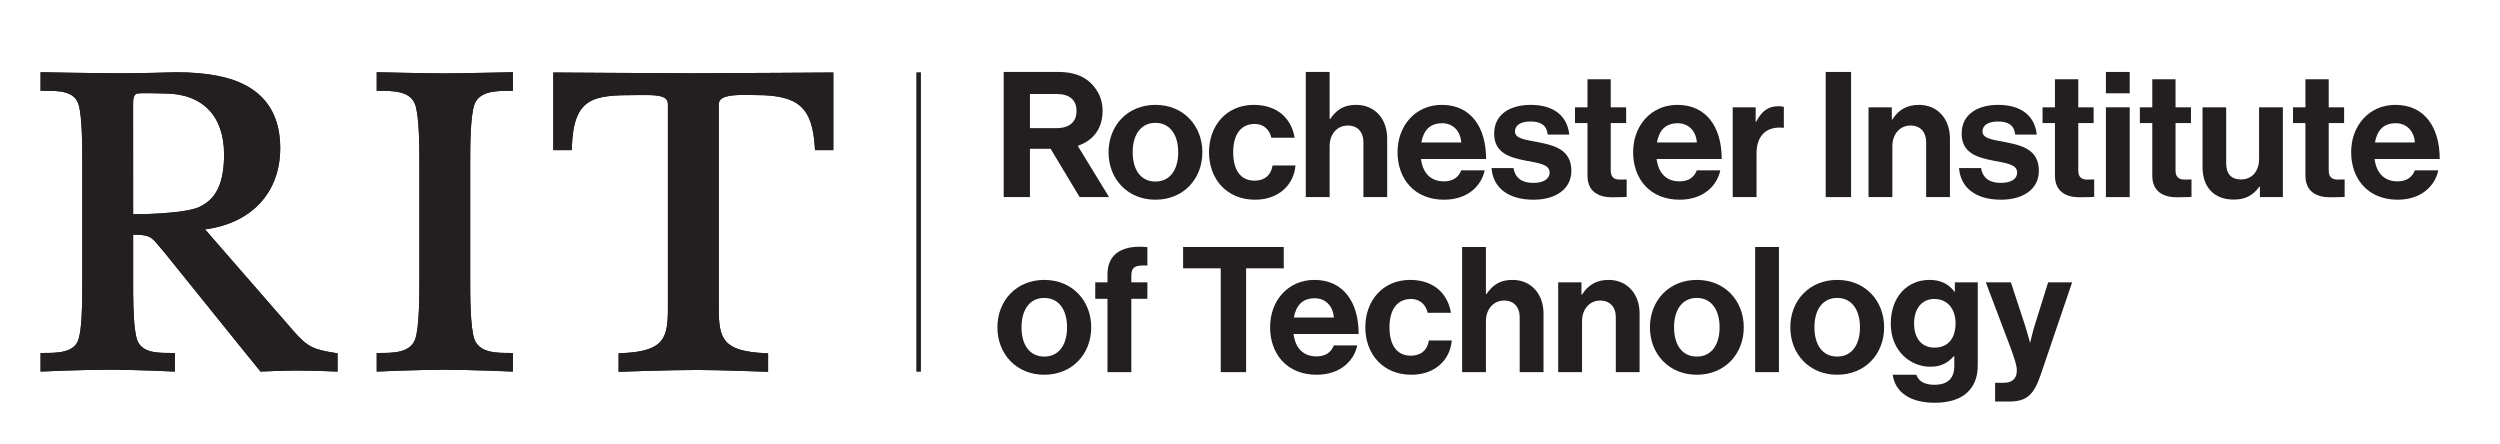
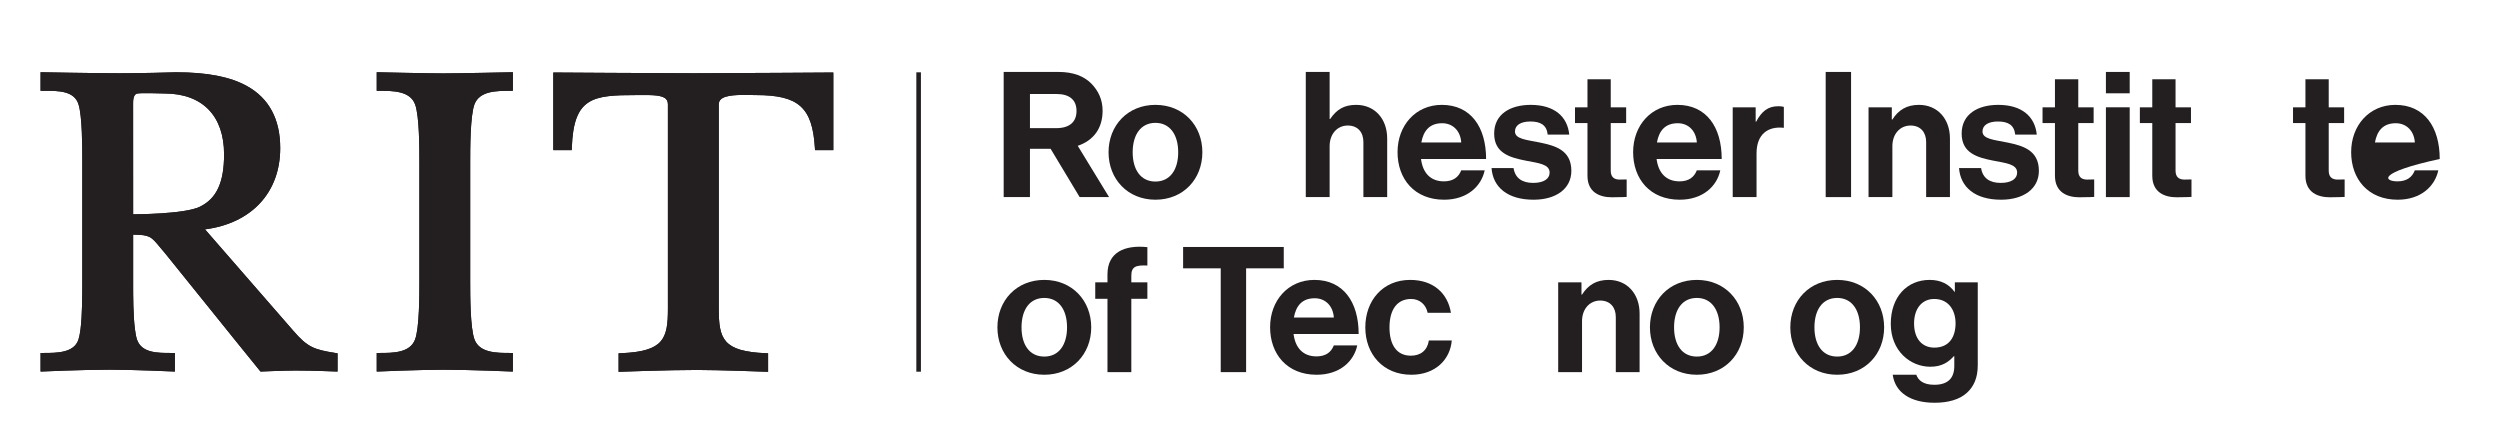
<svg xmlns="http://www.w3.org/2000/svg" width="208.5pt" height="37.031pt" viewBox="0 0 208.5 37.031" version="1.1">
  <g id="surface1">
    <path style=" stroke:none;fill-rule:nonzero;fill:rgb(13.725%,12.157%,12.549%);fill-opacity:1;" d="M 76.422 31 L 76.805 31 L 76.805 6.031 L 76.422 6.031 Z M 76.422 31 " />
    <path style=" stroke:none;fill-rule:nonzero;fill:rgb(13.725%,12.157%,12.549%);fill-opacity:1;" d="M 39.57 8.699 C 40 7.574 41.422 7.574 42.562 7.574 L 42.773 7.574 L 42.773 6.023 C 42.773 6.023 38.328 6.121 36.969 6.121 C 35.57 6.121 31.418 6.023 31.418 6.023 L 31.418 7.574 L 31.629 7.574 C 32.77 7.574 34.191 7.574 34.617 8.699 C 34.977 9.66 34.977 12.391 34.977 13.551 L 34.977 23.457 C 34.977 24.625 34.977 27.352 34.617 28.312 C 34.191 29.438 32.77 29.438 31.629 29.438 L 31.418 29.438 L 31.418 30.988 C 31.418 30.984 35.012 30.836 36.977 30.836 C 39.242 30.836 42.773 30.988 42.773 30.988 L 42.773 29.438 L 42.562 29.438 C 41.422 29.438 40 29.438 39.574 28.316 C 39.215 27.352 39.215 24.625 39.215 23.457 L 39.215 13.551 C 39.215 12.391 39.215 9.66 39.57 8.699 " />
    <path style=" stroke:none;fill-rule:nonzero;fill:rgb(13.725%,12.157%,12.549%);fill-opacity:1;" d="M 46.145 6.047 L 46.145 12.523 L 47.684 12.523 L 47.691 12.32 C 47.832 8.105 49.441 7.93 53.074 7.93 C 53.199 7.93 53.324 7.93 53.449 7.93 C 54.352 7.922 55.203 7.918 55.539 8.25 C 55.648 8.359 55.703 8.516 55.703 8.719 L 55.703 25.738 C 55.703 28.266 55.352 29.309 51.793 29.457 L 51.59 29.465 L 51.59 31.008 C 51.59 31.008 55.738 30.855 58.137 30.855 C 59.969 30.855 64.059 31.008 64.059 31.008 L 64.059 29.465 L 63.855 29.457 C 60.297 29.309 59.945 28.266 59.945 25.738 L 59.945 8.719 C 59.945 8.543 59.996 8.406 60.105 8.297 C 60.516 7.895 61.648 7.91 62.555 7.922 C 62.727 7.926 62.895 7.93 63.055 7.93 C 66.605 7.93 67.754 8.957 67.961 12.324 L 67.973 12.523 L 69.5 12.523 L 69.5 6.047 C 69.5 6.047 60.539 6.109 57.82 6.109 C 55.105 6.109 46.145 6.047 46.145 6.047 " />
    <path style=" stroke:none;fill-rule:nonzero;fill:rgb(13.725%,12.157%,12.549%);fill-opacity:1;" d="M 11.105 17.871 C 11.105 17.871 11.102 8.859 11.102 8.805 C 11.098 8.445 11.086 7.953 11.387 7.816 C 11.594 7.723 13.602 7.797 13.711 7.797 C 16.871 7.797 18.688 9.648 18.688 12.871 C 18.688 15.223 18.062 16.57 16.66 17.246 C 15.355 17.879 11.105 17.871 11.105 17.871 M 27.973 29.438 C 26.18 29.156 25.645 28.953 24.469 27.594 L 17.098 19.129 C 20.977 18.625 23.371 16.059 23.371 12.352 C 23.371 9.941 22.438 8.199 20.602 7.18 C 19.207 6.402 17.266 6.027 14.668 6.027 C 13.891 6.047 12.02 6.109 9.957 6.109 C 7.82 6.109 3.383 6.023 3.383 6.023 L 3.383 7.574 L 3.691 7.574 C 4.867 7.566 6.191 7.574 6.543 8.691 C 6.863 9.656 6.863 12.383 6.863 13.281 L 6.863 23.457 C 6.863 24.582 6.863 26.289 6.715 27.457 C 6.672 27.801 6.613 28.102 6.543 28.32 C 6.18 29.438 4.746 29.438 3.594 29.438 L 3.383 29.438 L 3.383 30.988 C 3.383 30.988 6.836 30.832 9.148 30.832 C 11.133 30.832 14.586 30.984 14.586 30.988 L 14.586 29.438 L 14.281 29.438 C 13.125 29.441 11.809 29.438 11.426 28.32 C 11.352 28.098 11.297 27.797 11.254 27.457 C 11.105 26.297 11.105 24.637 11.105 23.73 L 11.105 19.57 C 12.484 19.582 12.602 19.727 13.312 20.582 C 13.445 20.742 13.594 20.922 13.766 21.121 L 19.918 28.754 L 21.727 30.988 C 21.727 30.988 23.711 30.902 24.676 30.902 C 26.078 30.902 28.152 30.988 28.152 30.988 L 28.152 29.465 Z M 27.973 29.438 " />
    <path style=" stroke:none;fill-rule:nonzero;fill:rgb(13.725%,12.157%,12.549%);fill-opacity:1;" d="M 39.57 8.699 C 40 7.574 41.422 7.574 42.562 7.574 L 42.773 7.574 L 42.773 6.023 C 42.773 6.023 38.328 6.121 36.969 6.121 C 35.57 6.121 31.418 6.023 31.418 6.023 L 31.418 7.574 L 31.629 7.574 C 32.77 7.574 34.191 7.574 34.617 8.699 C 34.977 9.66 34.977 12.391 34.977 13.551 L 34.977 23.457 C 34.977 24.625 34.977 27.352 34.617 28.312 C 34.191 29.438 32.77 29.438 31.629 29.438 L 31.418 29.438 L 31.418 30.988 C 31.418 30.984 35.012 30.836 36.977 30.836 C 39.242 30.836 42.773 30.988 42.773 30.988 L 42.773 29.438 L 42.562 29.438 C 41.422 29.438 40 29.438 39.574 28.316 C 39.215 27.352 39.215 24.625 39.215 23.457 L 39.215 13.551 C 39.215 12.391 39.215 9.66 39.57 8.699 " />
    <path style=" stroke:none;fill-rule:nonzero;fill:rgb(13.725%,12.157%,12.549%);fill-opacity:1;" d="M 46.145 6.047 L 46.145 12.523 L 47.684 12.523 L 47.691 12.32 C 47.832 8.105 49.441 7.93 53.074 7.93 C 53.199 7.93 53.324 7.93 53.449 7.93 C 54.352 7.922 55.203 7.918 55.539 8.25 C 55.648 8.359 55.703 8.516 55.703 8.719 L 55.703 25.738 C 55.703 28.266 55.352 29.309 51.793 29.457 L 51.59 29.465 L 51.59 31.008 C 51.59 31.008 55.738 30.855 58.137 30.855 C 59.969 30.855 64.059 31.008 64.059 31.008 L 64.059 29.465 L 63.855 29.457 C 60.297 29.309 59.945 28.266 59.945 25.738 L 59.945 8.719 C 59.945 8.543 59.996 8.406 60.105 8.297 C 60.516 7.895 61.648 7.91 62.555 7.922 C 62.727 7.926 62.895 7.93 63.055 7.93 C 66.605 7.93 67.754 8.957 67.961 12.324 L 67.973 12.523 L 69.5 12.523 L 69.5 6.047 C 69.5 6.047 60.539 6.109 57.82 6.109 C 55.105 6.109 46.145 6.047 46.145 6.047 " />
    <path style=" stroke:none;fill-rule:nonzero;fill:rgb(13.725%,12.157%,12.549%);fill-opacity:1;" d="M 11.105 17.871 C 11.105 17.871 11.102 8.859 11.102 8.805 C 11.098 8.445 11.086 7.953 11.387 7.816 C 11.594 7.723 13.602 7.797 13.711 7.797 C 16.871 7.797 18.688 9.648 18.688 12.871 C 18.688 15.223 18.062 16.57 16.66 17.246 C 15.355 17.879 11.105 17.871 11.105 17.871 M 27.973 29.438 C 26.18 29.156 25.645 28.953 24.469 27.594 L 17.098 19.129 C 20.977 18.625 23.371 16.059 23.371 12.352 C 23.371 9.941 22.438 8.199 20.602 7.18 C 19.207 6.402 17.266 6.027 14.668 6.027 C 13.891 6.047 12.02 6.109 9.957 6.109 C 7.82 6.109 3.383 6.023 3.383 6.023 L 3.383 7.574 L 3.691 7.574 C 4.867 7.566 6.191 7.574 6.543 8.691 C 6.863 9.656 6.863 12.383 6.863 13.281 L 6.863 23.457 C 6.863 24.582 6.863 26.289 6.715 27.457 C 6.672 27.801 6.613 28.102 6.543 28.32 C 6.18 29.438 4.746 29.438 3.594 29.438 L 3.383 29.438 L 3.383 30.988 C 3.383 30.988 6.836 30.832 9.148 30.832 C 11.133 30.832 14.586 30.984 14.586 30.988 L 14.586 29.438 L 14.281 29.438 C 13.125 29.441 11.809 29.438 11.426 28.32 C 11.352 28.098 11.297 27.797 11.254 27.457 C 11.105 26.297 11.105 24.637 11.105 23.73 L 11.105 19.57 C 12.484 19.582 12.602 19.727 13.312 20.582 C 13.445 20.742 13.594 20.922 13.766 21.121 L 19.918 28.754 L 21.727 30.988 C 21.727 30.988 23.711 30.902 24.676 30.902 C 26.078 30.902 28.152 30.988 28.152 30.988 L 28.152 29.465 Z M 27.973 29.438 " />
    <path style=" stroke:none;fill-rule:nonzero;fill:rgb(13.725%,12.157%,12.549%);fill-opacity:1;" d="M 85.898 10.688 L 88.086 10.688 C 89.195 10.688 89.781 10.176 89.781 9.254 C 89.781 8.305 89.168 7.84 88.117 7.84 L 85.898 7.84 Z M 87.621 12.41 L 85.898 12.41 L 85.898 16.438 L 83.707 16.438 L 83.707 6 L 88.293 6 C 89.504 6 90.41 6.352 91.023 6.977 C 91.605 7.578 91.957 8.305 91.957 9.242 C 91.957 10.703 91.195 11.723 89.883 12.16 L 92.496 16.438 L 90.043 16.438 Z M 87.621 12.41 " />
    <path style=" stroke:none;fill-rule:nonzero;fill:rgb(13.725%,12.157%,12.549%);fill-opacity:1;" d="M 98.262 12.699 C 98.262 11.242 97.578 10.246 96.363 10.246 C 95.141 10.246 94.465 11.242 94.465 12.699 C 94.465 14.16 95.141 15.141 96.363 15.141 C 97.578 15.141 98.262 14.16 98.262 12.699 M 92.453 12.699 C 92.453 10.469 94.043 8.746 96.363 8.746 C 98.688 8.746 100.277 10.469 100.277 12.699 C 100.277 14.934 98.688 16.656 96.363 16.656 C 94.043 16.656 92.453 14.934 92.453 12.699 " />
-     <path style=" stroke:none;fill-rule:nonzero;fill:rgb(13.725%,12.157%,12.549%);fill-opacity:1;" d="M 100.832 12.699 C 100.832 10.469 102.293 8.746 104.57 8.746 C 106.512 8.746 107.707 9.867 107.973 11.488 L 106.027 11.488 C 105.898 10.832 105.387 10.336 104.656 10.336 C 103.461 10.336 102.848 11.254 102.848 12.699 C 102.848 14.117 103.414 15.066 104.629 15.066 C 105.43 15.066 106 14.645 106.133 13.797 L 108.043 13.797 C 107.914 15.387 106.672 16.656 104.672 16.656 C 102.309 16.656 100.832 14.934 100.832 12.699 " />
    <path style=" stroke:none;fill-rule:nonzero;fill:rgb(13.725%,12.157%,12.549%);fill-opacity:1;" d="M 110.891 9.926 L 110.934 9.926 C 111.473 9.137 112.086 8.746 113.109 8.746 C 114.656 8.746 115.691 9.914 115.691 11.547 L 115.691 16.438 L 113.707 16.438 L 113.707 11.84 C 113.707 11.035 113.242 10.469 112.406 10.469 C 111.531 10.469 110.891 11.168 110.891 12.191 L 110.891 16.438 L 108.902 16.438 L 108.902 6 L 110.891 6 Z M 110.891 9.926 " />
    <path style=" stroke:none;fill-rule:nonzero;fill:rgb(13.725%,12.157%,12.549%);fill-opacity:1;" d="M 118.539 11.883 L 121.867 11.883 C 121.809 10.934 121.184 10.277 120.277 10.277 C 119.227 10.277 118.715 10.906 118.539 11.883 M 116.555 12.688 C 116.555 10.469 118.059 8.746 120.246 8.746 C 122.656 8.746 123.941 10.586 123.941 13.258 L 118.512 13.258 C 118.656 14.41 119.297 15.125 120.422 15.125 C 121.195 15.125 121.648 14.773 121.867 14.203 L 123.824 14.203 C 123.547 15.535 122.363 16.656 120.438 16.656 C 117.957 16.656 116.555 14.918 116.555 12.688 " />
    <path style=" stroke:none;fill-rule:nonzero;fill:rgb(13.725%,12.157%,12.549%);fill-opacity:1;" d="M 124.395 14.016 L 126.23 14.016 C 126.363 14.875 126.977 15.254 127.867 15.254 C 128.742 15.254 129.238 14.918 129.238 14.395 C 129.238 13.68 128.289 13.605 127.27 13.402 C 125.926 13.141 124.613 12.773 124.613 11.141 C 124.613 9.52 125.953 8.746 127.664 8.746 C 129.633 8.746 130.73 9.723 130.875 11.227 L 129.078 11.227 C 128.992 10.422 128.48 10.133 127.633 10.133 C 126.859 10.133 126.348 10.422 126.348 10.965 C 126.348 11.605 127.34 11.664 128.406 11.883 C 129.664 12.145 131.051 12.496 131.051 14.246 C 131.051 15.75 129.766 16.656 127.898 16.656 C 125.723 16.656 124.508 15.605 124.395 14.016 " />
    <path style=" stroke:none;fill-rule:nonzero;fill:rgb(13.725%,12.157%,12.549%);fill-opacity:1;" d="M 131.355 8.949 L 132.395 8.949 L 132.395 6.613 L 134.336 6.613 L 134.336 8.949 L 135.621 8.949 L 135.621 10.262 L 134.336 10.262 L 134.336 14.234 C 134.336 14.789 134.641 14.977 135.078 14.977 C 135.328 14.977 135.664 14.965 135.664 14.965 L 135.664 16.422 C 135.664 16.422 135.211 16.453 134.422 16.453 C 133.457 16.453 132.395 16.074 132.395 14.656 L 132.395 10.262 L 131.355 10.262 Z M 131.355 8.949 " />
    <path style=" stroke:none;fill-rule:nonzero;fill:rgb(13.725%,12.157%,12.549%);fill-opacity:1;" d="M 138.188 11.883 L 141.516 11.883 C 141.457 10.934 140.832 10.277 139.926 10.277 C 138.875 10.277 138.363 10.906 138.188 11.883 M 136.203 12.688 C 136.203 10.469 137.707 8.746 139.898 8.746 C 142.305 8.746 143.59 10.586 143.59 13.258 L 138.16 13.258 C 138.305 14.41 138.949 15.125 140.07 15.125 C 140.844 15.125 141.297 14.773 141.516 14.203 L 143.473 14.203 C 143.195 15.535 142.012 16.656 140.086 16.656 C 137.605 16.656 136.203 14.918 136.203 12.688 " />
    <path style=" stroke:none;fill-rule:nonzero;fill:rgb(13.725%,12.157%,12.549%);fill-opacity:1;" d="M 146.422 10.145 L 146.465 10.145 C 146.918 9.301 147.43 8.859 148.305 8.859 C 148.523 8.859 148.656 8.875 148.773 8.918 L 148.773 10.656 L 148.727 10.656 C 147.43 10.523 146.496 11.211 146.496 12.789 L 146.496 16.438 L 144.508 16.438 L 144.508 8.949 L 146.422 8.949 Z M 146.422 10.145 " />
    <path style=" stroke:none;fill-rule:nonzero;fill:rgb(13.725%,12.157%,12.549%);fill-opacity:1;" d="M 152.262 6 L 154.379 6 L 154.379 16.438 L 152.262 16.438 Z M 152.262 6 " />
    <path style=" stroke:none;fill-rule:nonzero;fill:rgb(13.725%,12.157%,12.549%);fill-opacity:1;" d="M 157.777 9.969 L 157.824 9.969 C 158.332 9.168 159.02 8.746 160.043 8.746 C 161.59 8.746 162.625 9.914 162.625 11.547 L 162.625 16.438 L 160.641 16.438 L 160.641 11.84 C 160.641 11.035 160.172 10.469 159.34 10.469 C 158.465 10.469 157.824 11.168 157.824 12.191 L 157.824 16.438 L 155.836 16.438 L 155.836 8.949 L 157.777 8.949 Z M 157.777 9.969 " />
    <path style=" stroke:none;fill-rule:nonzero;fill:rgb(13.725%,12.157%,12.549%);fill-opacity:1;" d="M 163.383 14.016 L 165.223 14.016 C 165.355 14.875 165.969 15.254 166.859 15.254 C 167.734 15.254 168.23 14.918 168.23 14.395 C 168.23 13.68 167.281 13.605 166.262 13.402 C 164.918 13.141 163.602 12.773 163.602 11.141 C 163.602 9.52 164.945 8.746 166.656 8.746 C 168.625 8.746 169.719 9.723 169.867 11.227 L 168.07 11.227 C 167.984 10.422 167.473 10.133 166.625 10.133 C 165.852 10.133 165.34 10.422 165.34 10.965 C 165.34 11.605 166.332 11.664 167.398 11.883 C 168.656 12.145 170.043 12.496 170.043 14.246 C 170.043 15.75 168.758 16.656 166.887 16.656 C 164.715 16.656 163.5 15.605 163.383 14.016 " />
    <path style=" stroke:none;fill-rule:nonzero;fill:rgb(13.725%,12.157%,12.549%);fill-opacity:1;" d="M 170.348 8.949 L 171.383 8.949 L 171.383 6.613 L 173.328 6.613 L 173.328 8.949 L 174.609 8.949 L 174.609 10.262 L 173.328 10.262 L 173.328 14.234 C 173.328 14.789 173.633 14.977 174.07 14.977 C 174.32 14.977 174.656 14.965 174.656 14.965 L 174.656 16.422 C 174.656 16.422 174.203 16.453 173.414 16.453 C 172.449 16.453 171.383 16.074 171.383 14.656 L 171.383 10.262 L 170.348 10.262 Z M 170.348 8.949 " />
    <path style=" stroke:none;fill-rule:nonzero;fill:rgb(13.725%,12.157%,12.549%);fill-opacity:1;" d="M 175.633 8.949 L 177.617 8.949 L 177.617 16.438 L 175.633 16.438 Z M 175.633 6 L 177.617 6 L 177.617 7.781 L 175.633 7.781 Z M 175.633 6 " />
    <path style=" stroke:none;fill-rule:nonzero;fill:rgb(13.725%,12.157%,12.549%);fill-opacity:1;" d="M 178.465 8.949 L 179.5 8.949 L 179.5 6.613 L 181.441 6.613 L 181.441 8.949 L 182.727 8.949 L 182.727 10.262 L 181.441 10.262 L 181.441 14.234 C 181.441 14.789 181.75 14.977 182.188 14.977 C 182.438 14.977 182.77 14.965 182.77 14.965 L 182.77 16.422 C 182.77 16.422 182.316 16.453 181.531 16.453 C 180.566 16.453 179.5 16.074 179.5 14.656 L 179.5 10.262 L 178.465 10.262 Z M 178.465 8.949 " />
-     <path style=" stroke:none;fill-rule:nonzero;fill:rgb(13.725%,12.157%,12.549%);fill-opacity:1;" d="M 188.477 16.438 L 188.477 15.562 L 188.434 15.562 C 187.926 16.25 187.34 16.645 186.289 16.645 C 184.625 16.645 183.691 15.578 183.691 13.941 L 183.691 8.949 L 185.664 8.949 L 185.664 13.605 C 185.664 14.48 186.055 14.965 186.902 14.965 C 187.836 14.965 188.406 14.262 188.406 13.27 L 188.406 8.949 L 190.391 8.949 L 190.391 16.438 Z M 188.477 16.438 " />
    <path style=" stroke:none;fill-rule:nonzero;fill:rgb(13.725%,12.157%,12.549%);fill-opacity:1;" d="M 191.238 8.949 L 192.273 8.949 L 192.273 6.613 L 194.215 6.613 L 194.215 8.949 L 195.5 8.949 L 195.5 10.262 L 194.215 10.262 L 194.215 14.234 C 194.215 14.789 194.523 14.977 194.961 14.977 C 195.207 14.977 195.543 14.965 195.543 14.965 L 195.543 16.422 C 195.543 16.422 195.09 16.453 194.301 16.453 C 193.34 16.453 192.273 16.074 192.273 14.656 L 192.273 10.262 L 191.238 10.262 Z M 191.238 8.949 " />
-     <path style=" stroke:none;fill-rule:nonzero;fill:rgb(13.725%,12.157%,12.549%);fill-opacity:1;" d="M 198.07 11.883 L 201.398 11.883 C 201.34 10.934 200.715 10.277 199.805 10.277 C 198.758 10.277 198.246 10.906 198.07 11.883 M 196.086 12.688 C 196.086 10.469 197.59 8.746 199.777 8.746 C 202.188 8.746 203.473 10.586 203.473 13.258 L 198.039 13.258 C 198.188 14.41 198.828 15.125 199.953 15.125 C 200.727 15.125 201.18 14.773 201.398 14.203 L 203.355 14.203 C 203.078 15.535 201.895 16.656 199.969 16.656 C 197.484 16.656 196.086 14.918 196.086 12.688 " />
+     <path style=" stroke:none;fill-rule:nonzero;fill:rgb(13.725%,12.157%,12.549%);fill-opacity:1;" d="M 198.07 11.883 L 201.398 11.883 C 201.34 10.934 200.715 10.277 199.805 10.277 C 198.758 10.277 198.246 10.906 198.07 11.883 M 196.086 12.688 C 196.086 10.469 197.59 8.746 199.777 8.746 C 202.188 8.746 203.473 10.586 203.473 13.258 C 198.188 14.41 198.828 15.125 199.953 15.125 C 200.727 15.125 201.18 14.773 201.398 14.203 L 203.355 14.203 C 203.078 15.535 201.895 16.656 199.969 16.656 C 197.484 16.656 196.086 14.918 196.086 12.688 " />
    <path style=" stroke:none;fill-rule:nonzero;fill:rgb(13.725%,12.157%,12.549%);fill-opacity:1;" d="M 88.992 27.301 C 88.992 25.84 88.309 24.848 87.094 24.848 C 85.867 24.848 85.195 25.84 85.195 27.301 C 85.195 28.758 85.867 29.738 87.094 29.738 C 88.309 29.738 88.992 28.758 88.992 27.301 M 83.184 27.301 C 83.184 25.066 84.773 23.344 87.094 23.344 C 89.414 23.344 91.008 25.066 91.008 27.301 C 91.008 29.531 89.414 31.254 87.094 31.254 C 84.773 31.254 83.184 29.531 83.184 27.301 " />
    <path style=" stroke:none;fill-rule:nonzero;fill:rgb(13.725%,12.157%,12.549%);fill-opacity:1;" d="M 91.344 23.547 L 92.363 23.547 L 92.363 22.875 C 92.363 21.051 93.781 20.41 95.691 20.613 L 95.691 22.145 C 94.758 22.102 94.352 22.219 94.352 22.992 L 94.352 23.547 L 95.691 23.547 L 95.691 24.918 L 94.352 24.918 L 94.352 31.035 L 92.363 31.035 L 92.363 24.918 L 91.344 24.918 Z M 91.344 23.547 " />
    <path style=" stroke:none;fill-rule:nonzero;fill:rgb(13.725%,12.157%,12.549%);fill-opacity:1;" d="M 98.672 20.598 L 107.066 20.598 L 107.066 22.379 L 103.926 22.379 L 103.926 31.035 L 101.809 31.035 L 101.809 22.379 L 98.672 22.379 Z M 98.672 20.598 " />
    <path style=" stroke:none;fill-rule:nonzero;fill:rgb(13.725%,12.157%,12.549%);fill-opacity:1;" d="M 107.91 26.48 L 111.242 26.48 C 111.18 25.531 110.555 24.875 109.648 24.875 C 108.598 24.875 108.086 25.504 107.91 26.48 M 105.926 27.285 C 105.926 25.066 107.43 23.344 109.621 23.344 C 112.027 23.344 113.312 25.184 113.312 27.855 L 107.883 27.855 C 108.027 29.008 108.672 29.723 109.793 29.723 C 110.57 29.723 111.023 29.371 111.242 28.805 L 113.195 28.805 C 112.918 30.133 111.738 31.254 109.809 31.254 C 107.328 31.254 105.926 29.52 105.926 27.285 " />
    <path style=" stroke:none;fill-rule:nonzero;fill:rgb(13.725%,12.157%,12.549%);fill-opacity:1;" d="M 113.867 27.301 C 113.867 25.066 115.328 23.344 117.605 23.344 C 119.547 23.344 120.742 24.465 121.008 26.086 L 119.066 26.086 C 118.934 25.43 118.422 24.934 117.691 24.934 C 116.496 24.934 115.883 25.852 115.883 27.301 C 115.883 28.715 116.453 29.664 117.664 29.664 C 118.465 29.664 119.035 29.242 119.168 28.395 L 121.078 28.395 C 120.949 29.984 119.707 31.254 117.707 31.254 C 115.344 31.254 113.867 29.531 113.867 27.301 " />
-     <path style=" stroke:none;fill-rule:nonzero;fill:rgb(13.725%,12.157%,12.549%);fill-opacity:1;" d="M 123.926 24.527 L 123.969 24.527 C 124.512 23.738 125.121 23.344 126.145 23.344 C 127.691 23.344 128.73 24.512 128.73 26.145 L 128.73 31.035 L 126.742 31.035 L 126.742 26.438 C 126.742 25.633 126.277 25.066 125.445 25.066 C 124.57 25.066 123.926 25.766 123.926 26.789 L 123.926 31.035 L 121.941 31.035 L 121.941 20.598 L 123.926 20.598 Z M 123.926 24.527 " />
    <path style=" stroke:none;fill-rule:nonzero;fill:rgb(13.725%,12.157%,12.549%);fill-opacity:1;" d="M 131.895 24.57 L 131.941 24.57 C 132.449 23.766 133.137 23.344 134.16 23.344 C 135.707 23.344 136.742 24.512 136.742 26.145 L 136.742 31.035 L 134.758 31.035 L 134.758 26.438 C 134.758 25.633 134.289 25.066 133.457 25.066 C 132.582 25.066 131.941 25.766 131.941 26.789 L 131.941 31.035 L 129.953 31.035 L 129.953 23.547 L 131.895 23.547 Z M 131.895 24.57 " />
    <path style=" stroke:none;fill-rule:nonzero;fill:rgb(13.725%,12.157%,12.549%);fill-opacity:1;" d="M 143.414 27.301 C 143.414 25.84 142.73 24.848 141.516 24.848 C 140.289 24.848 139.617 25.84 139.617 27.301 C 139.617 28.758 140.289 29.738 141.516 29.738 C 142.73 29.738 143.414 28.758 143.414 27.301 M 137.605 27.301 C 137.605 25.066 139.195 23.344 141.516 23.344 C 143.836 23.344 145.43 25.066 145.43 27.301 C 145.43 29.531 143.836 31.254 141.516 31.254 C 139.195 31.254 137.605 29.531 137.605 27.301 " />
-     <path style=" stroke:none;fill-rule:nonzero;fill:rgb(13.725%,12.157%,12.549%);fill-opacity:1;" d="M 146.379 20.598 L 148.363 20.598 L 148.363 31.035 L 146.379 31.035 Z M 146.379 20.598 " />
    <path style=" stroke:none;fill-rule:nonzero;fill:rgb(13.725%,12.157%,12.549%);fill-opacity:1;" d="M 155.121 27.301 C 155.121 25.84 154.438 24.848 153.223 24.848 C 151.996 24.848 151.324 25.84 151.324 27.301 C 151.324 28.758 151.996 29.738 153.223 29.738 C 154.438 29.738 155.121 28.758 155.121 27.301 M 149.312 27.301 C 149.312 25.066 150.902 23.344 153.223 23.344 C 155.547 23.344 157.137 25.066 157.137 27.301 C 157.137 29.531 155.547 31.254 153.223 31.254 C 150.902 31.254 149.312 29.531 149.312 27.301 " />
    <path style=" stroke:none;fill-rule:nonzero;fill:rgb(13.725%,12.157%,12.549%);fill-opacity:1;" d="M 163.094 26.965 C 163.094 25.867 162.508 24.934 161.312 24.934 C 160.305 24.934 159.633 25.723 159.633 26.977 C 159.633 28.25 160.305 28.992 161.324 28.992 C 162.582 28.992 163.094 28.074 163.094 26.965 M 157.852 31.254 L 159.82 31.254 C 159.984 31.723 160.406 32.09 161.324 32.09 C 162.449 32.09 162.988 31.547 162.988 30.527 L 162.988 29.707 L 162.945 29.707 C 162.508 30.203 161.941 30.586 160.988 30.586 C 159.324 30.586 157.691 29.27 157.691 27.008 C 157.691 24.773 159.035 23.344 160.934 23.344 C 161.867 23.344 162.551 23.707 163.004 24.336 L 163.035 24.336 L 163.035 23.547 L 164.945 23.547 L 164.945 30.465 C 164.945 31.52 164.609 32.234 164.055 32.746 C 163.43 33.328 162.465 33.59 161.355 33.59 C 159.312 33.59 158.055 32.715 157.852 31.254 " />
-     <path style=" stroke:none;fill-rule:nonzero;fill:rgb(13.725%,12.157%,12.549%);fill-opacity:1;" d="M 166.391 31.926 L 167.094 31.926 C 167.879 31.926 168.203 31.52 168.203 30.906 C 168.203 30.496 168.055 30.016 167.633 28.875 L 165.617 23.547 L 167.707 23.547 L 168.816 26.918 C 169.047 27.605 169.297 28.555 169.297 28.555 L 169.324 28.555 C 169.324 28.555 169.531 27.605 169.762 26.918 L 170.816 23.547 L 172.816 23.547 L 170.203 31.227 C 169.633 32.891 169.078 33.488 167.559 33.488 L 166.391 33.488 Z M 166.391 31.926 " />
  </g>
</svg>